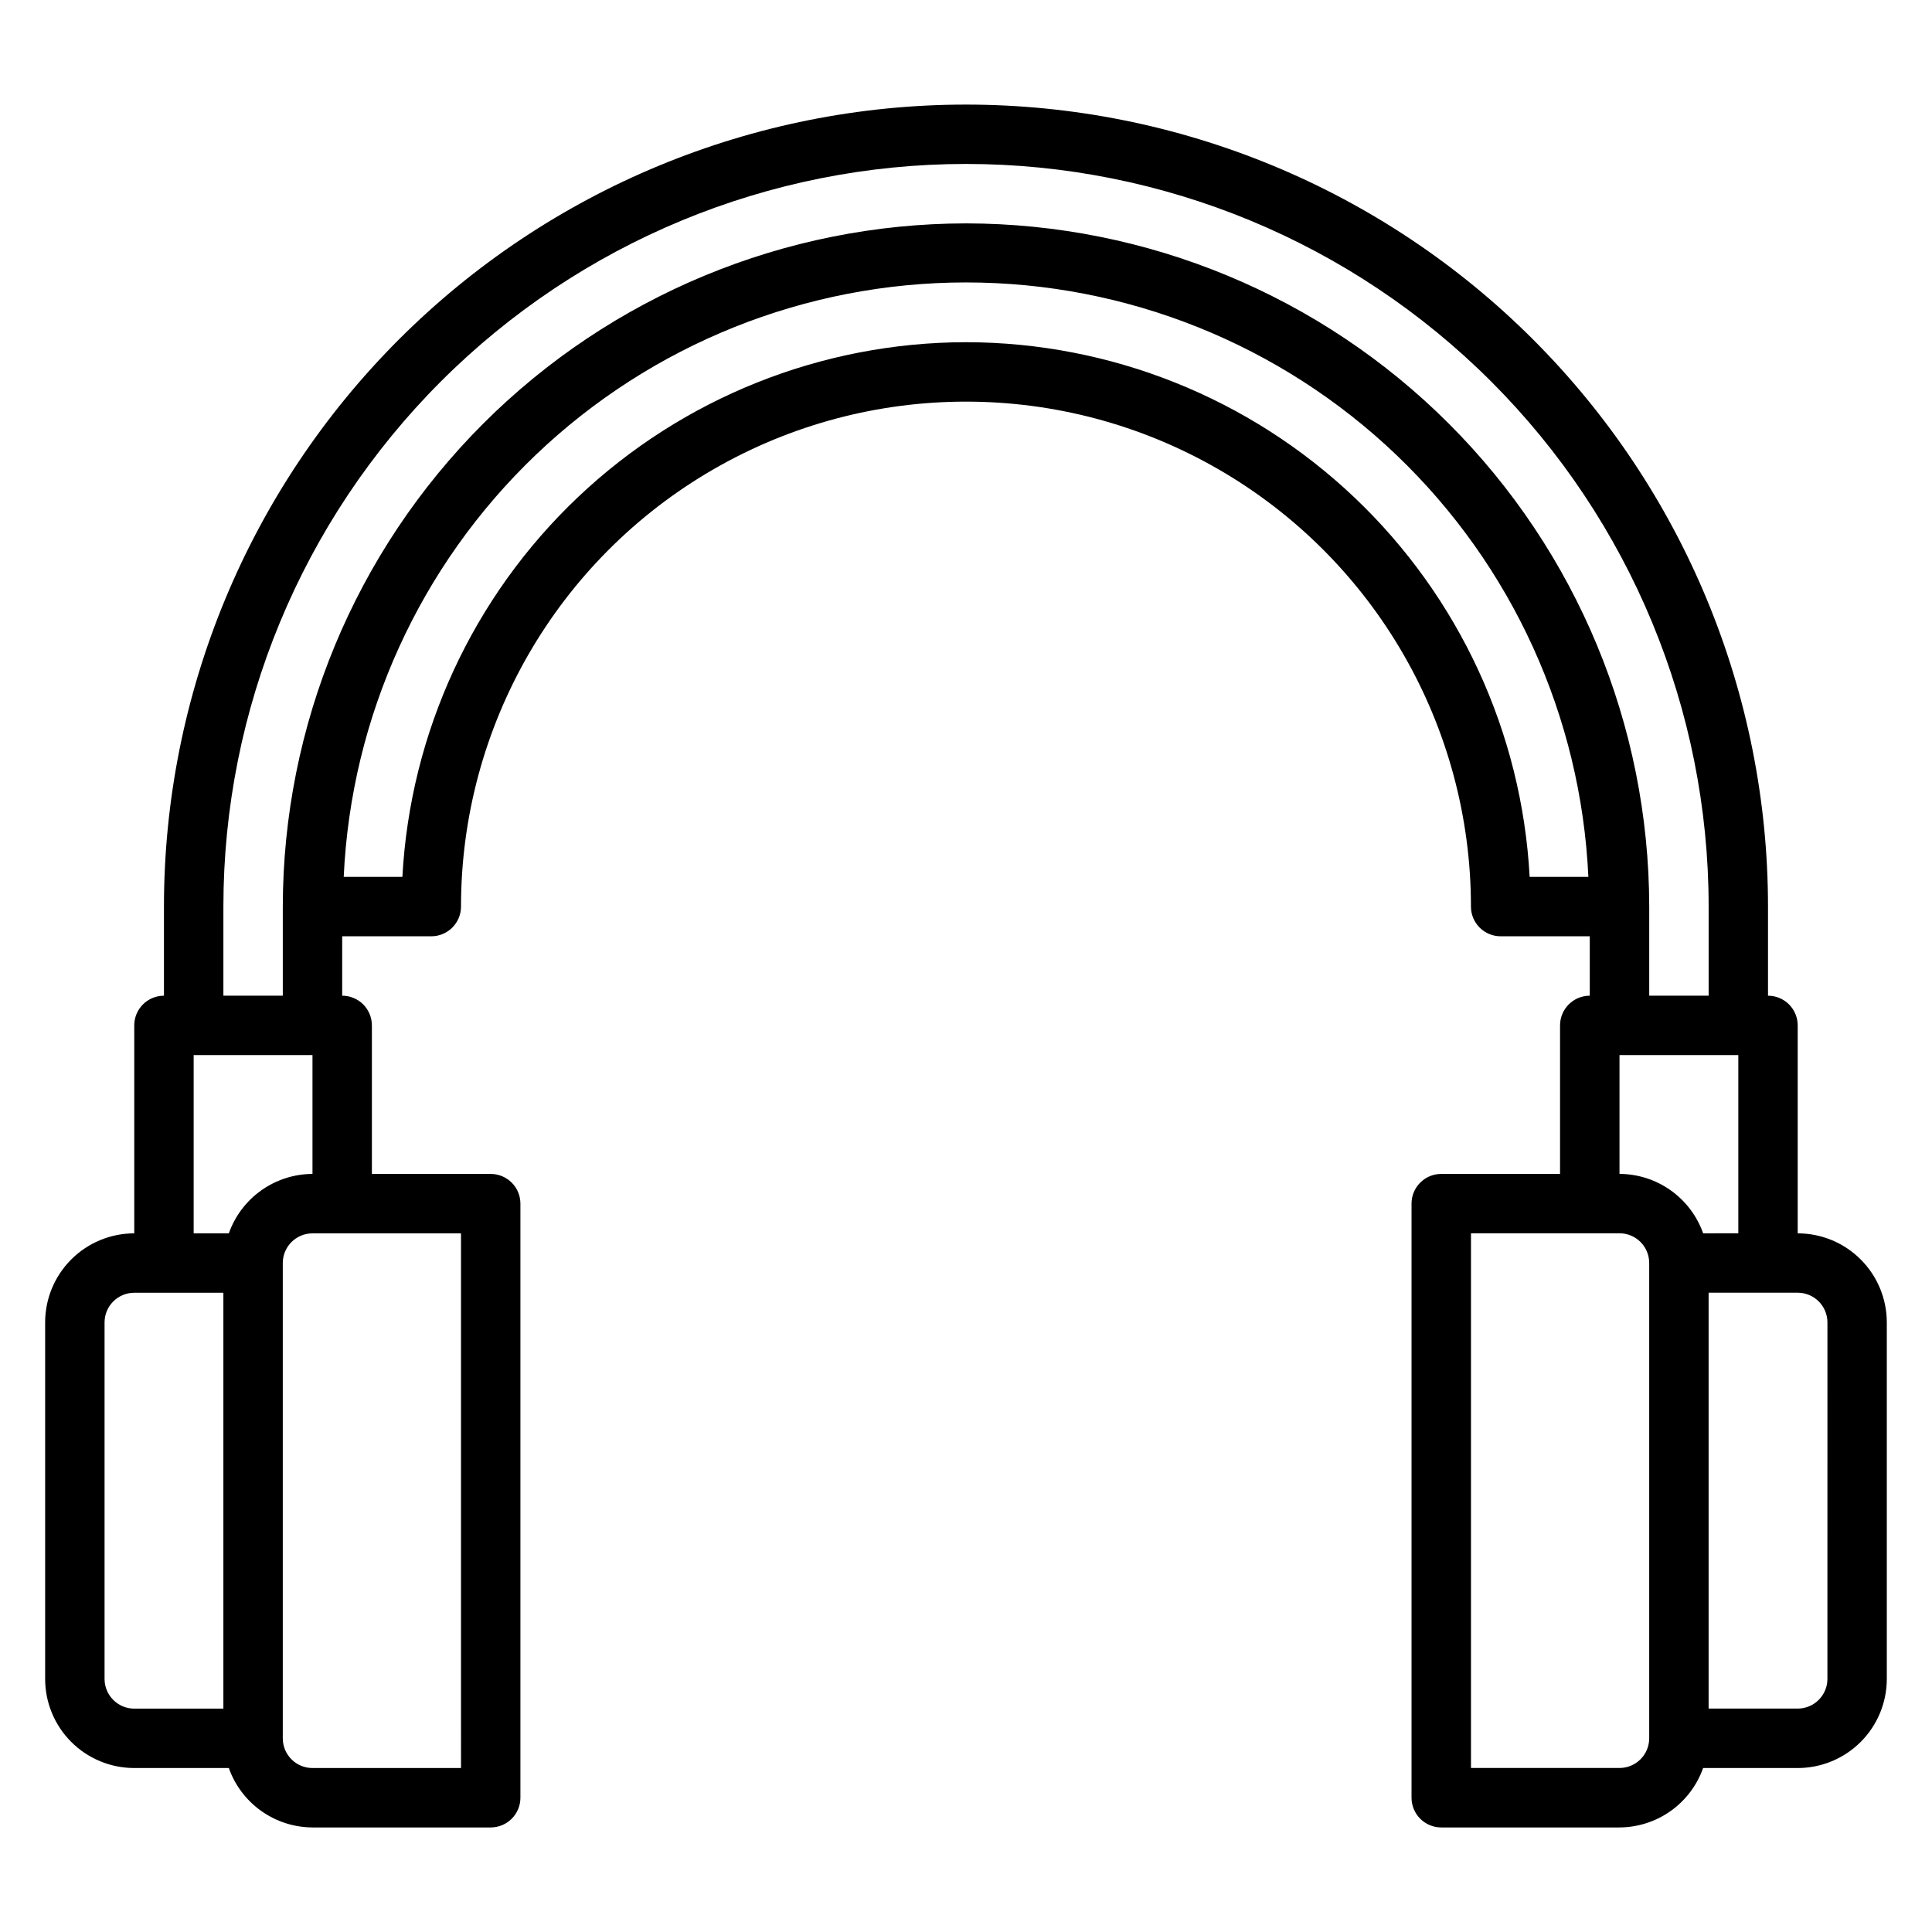
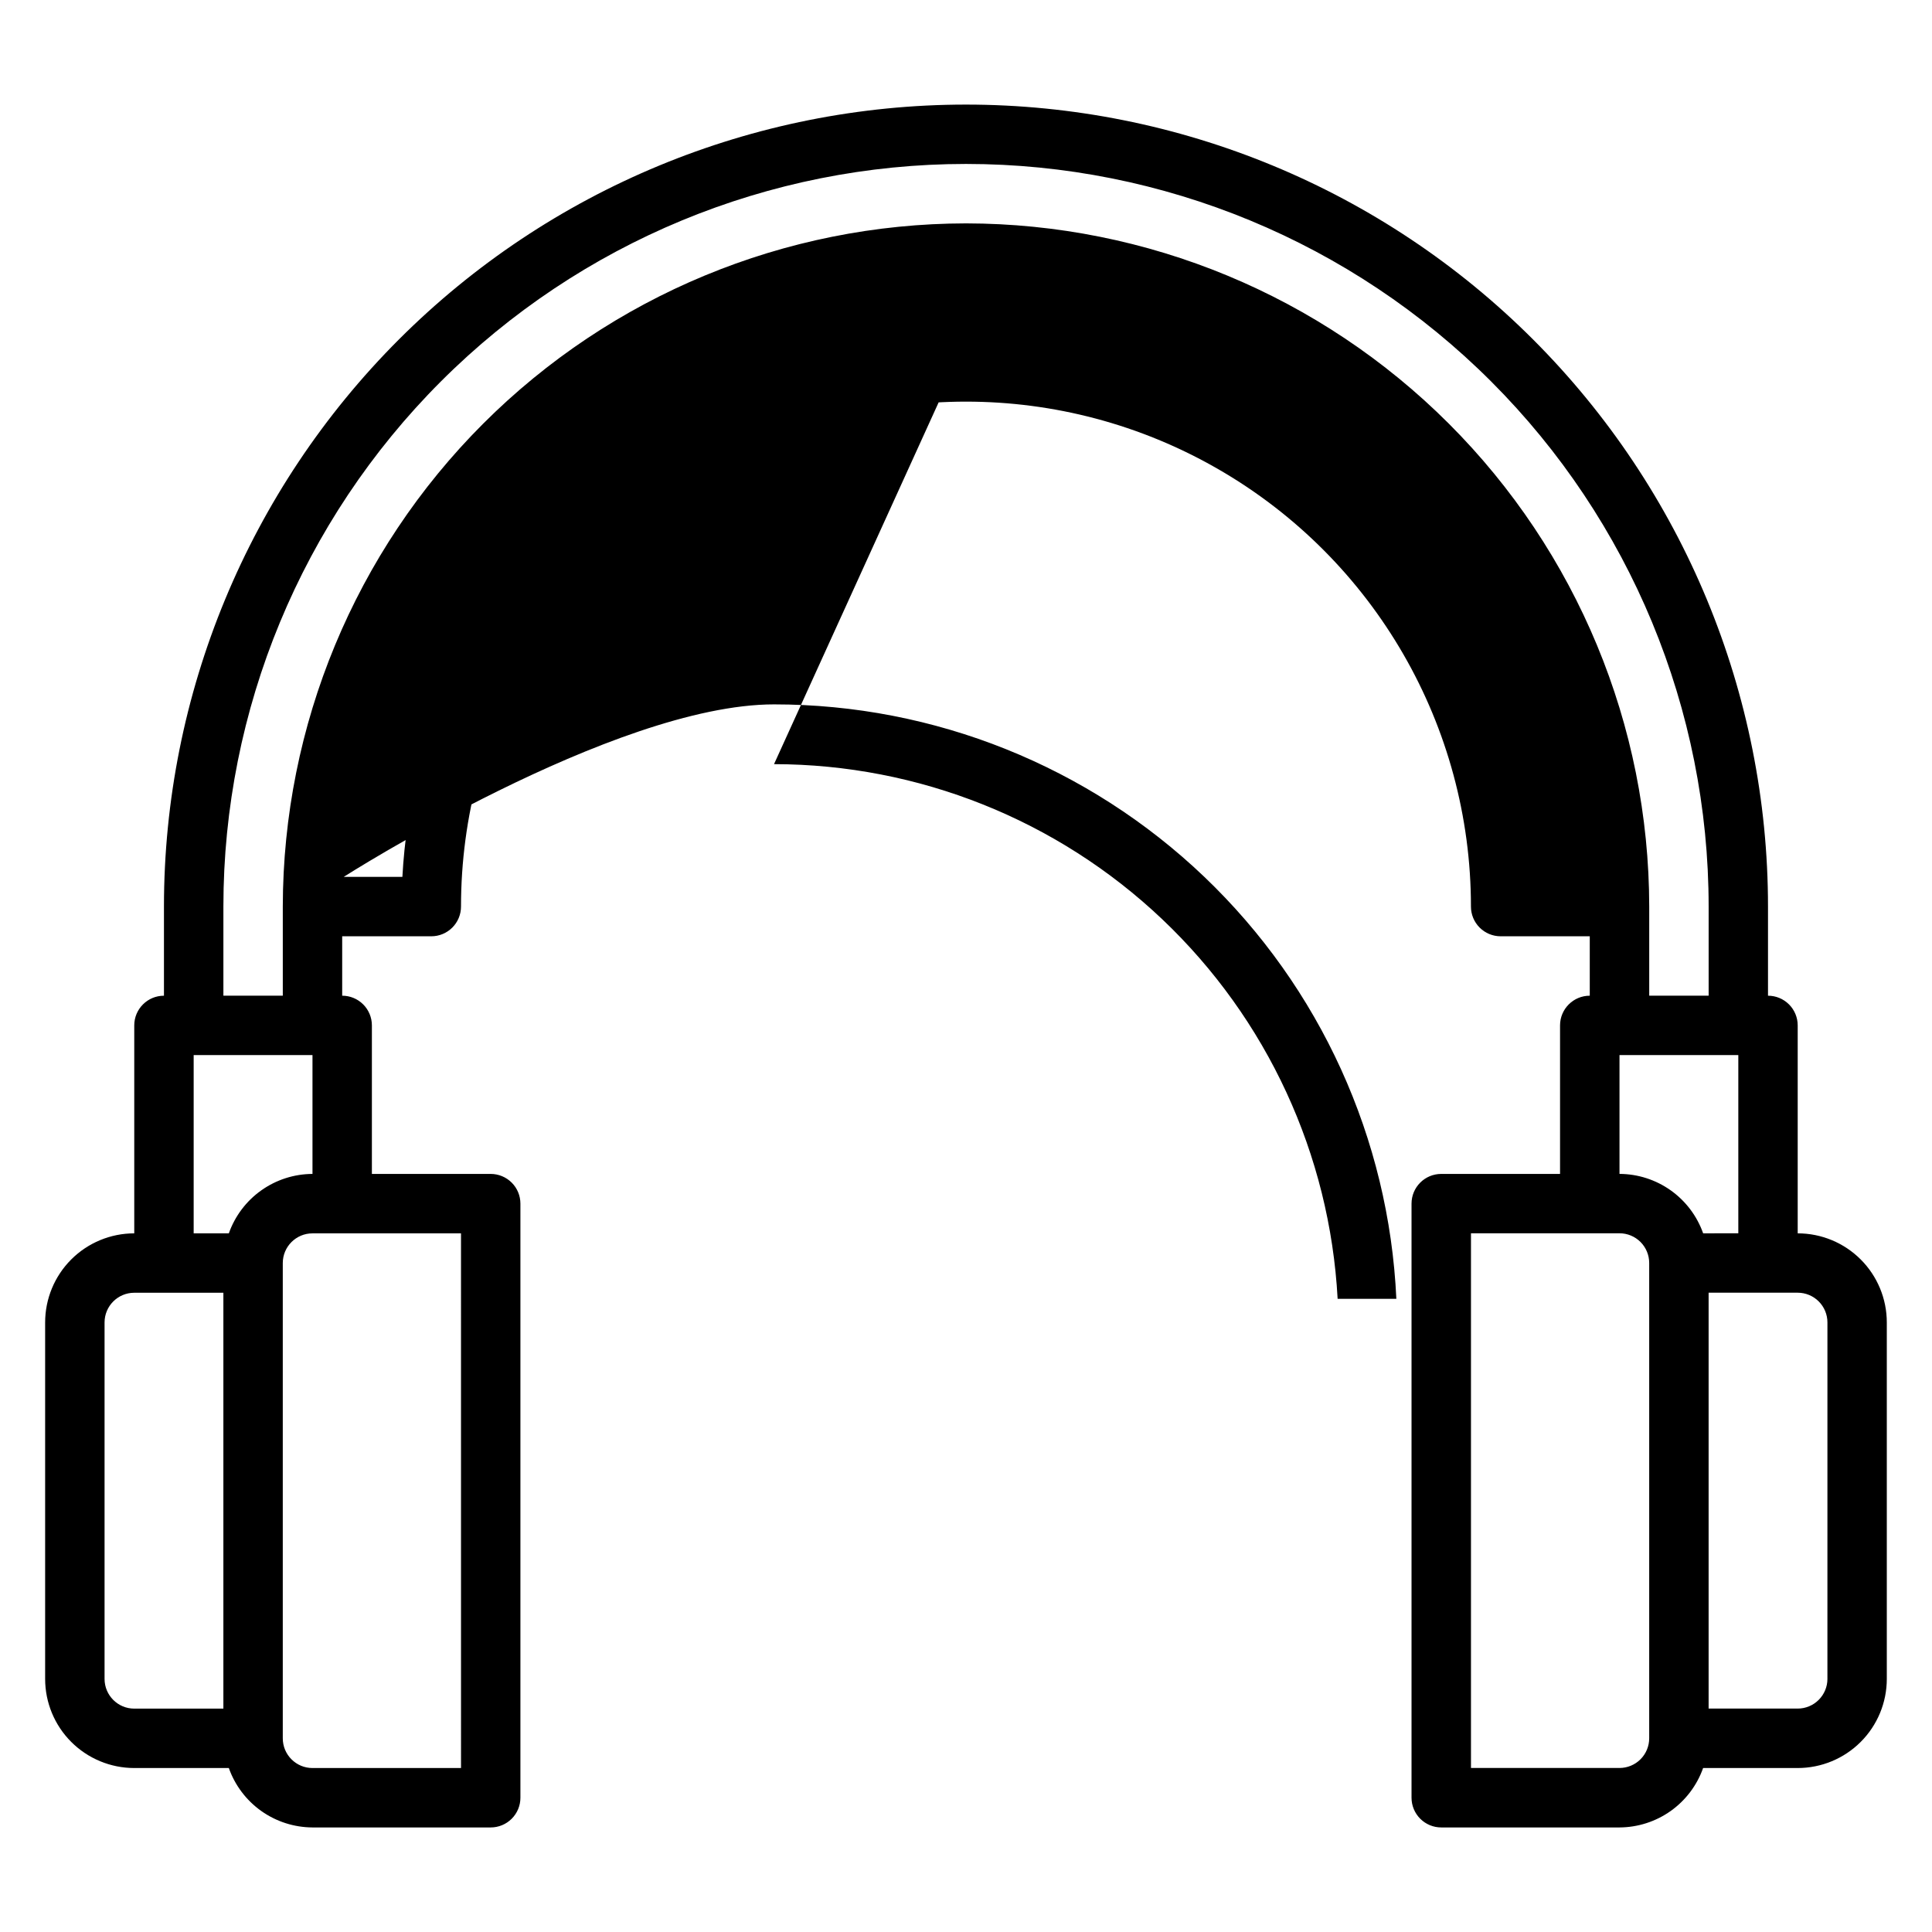
<svg xmlns="http://www.w3.org/2000/svg" fill="#000000" width="800px" height="800px" version="1.1" viewBox="144 144 512 512">
-   <path d="m620.41 470.85v-55.105c0-2.086-0.828-4.09-2.305-5.566-1.477-1.477-3.477-2.305-5.566-2.305v-23.617c0-56.371-22.395-110.43-62.254-150.29-39.859-39.859-93.922-62.25-150.29-62.25-56.371 0-110.43 22.391-150.29 62.25-39.859 39.863-62.254 93.922-62.254 150.29v23.617c-4.348 0-7.871 3.523-7.871 7.871v55.105c-6.262 0-12.27 2.488-16.699 6.918-4.43 4.426-6.918 10.434-6.918 16.695v94.465c0 6.266 2.488 12.273 6.918 16.699 4.43 4.43 10.438 6.918 16.699 6.918h25.062c1.625 4.59 4.625 8.562 8.594 11.383 3.969 2.816 8.707 4.34 13.574 4.363h47.234c2.086 0 4.09-0.832 5.566-2.309 1.477-1.477 2.305-3.477 2.305-5.566v-157.44c0-2.09-0.828-4.094-2.305-5.566-1.477-1.477-3.481-2.309-5.566-2.309h-31.488v-39.359c0-2.086-0.828-4.09-2.305-5.566-1.477-1.477-3.481-2.305-5.566-2.305v-15.746h23.617-0.004c2.09 0 4.09-0.828 5.566-2.305 1.477-1.477 2.309-3.477 2.309-5.566 0-47.809 25.504-91.988 66.91-115.89s92.418-23.906 133.82 0 66.914 68.086 66.914 115.89c0 2.09 0.828 4.09 2.305 5.566 1.477 1.477 3.477 2.305 5.566 2.305h23.617v15.746c-4.348 0-7.875 3.523-7.875 7.871v39.359h-31.488c-4.348 0-7.871 3.527-7.871 7.875v157.44c0 2.09 0.832 4.09 2.305 5.566 1.477 1.477 3.481 2.309 5.566 2.309h47.234c4.867-0.023 9.609-1.547 13.578-4.363 3.965-2.82 6.965-6.793 8.59-11.383h25.062c6.266 0 12.27-2.488 16.699-6.918 4.43-4.426 6.918-10.434 6.918-16.699v-94.465c0-6.262-2.488-12.27-6.918-16.695-4.43-4.43-10.434-6.918-16.699-6.918zm-448.7 118.08v-94.465c0-4.348 3.523-7.871 7.871-7.871h23.617v110.21h-23.617c-4.348 0-7.871-3.527-7.871-7.875zm94.465 23.617h-39.363c-4.348 0-7.871-3.523-7.871-7.871v-125.95c0-4.348 3.523-7.871 7.871-7.871h39.359zm-61.531-141.7h-9.32v-47.234h31.488v31.488c-4.867 0.02-9.605 1.543-13.574 4.363-3.969 2.816-6.969 6.793-8.594 11.383zm195.36-236.16c-38.293 0.047-75.113 14.758-102.89 41.113-27.781 26.352-44.41 62.344-46.477 100.58h-15.547c1.945-42.434 20.172-82.48 50.887-111.82s71.559-45.711 114.04-45.711c42.477 0 83.316 16.371 114.03 45.711 30.715 29.34 48.941 69.387 50.887 111.82h-15.562c-2.062-38.238-18.695-74.23-46.473-100.58-27.781-26.355-64.602-41.066-102.89-41.113zm0-31.488c-48.004 0.055-94.023 19.145-127.97 53.09-33.941 33.941-53.035 79.961-53.09 127.96v23.617h-15.742v-23.617c0-52.195 20.734-102.25 57.641-139.16 36.906-36.906 86.965-57.641 139.16-57.641 52.191 0 102.25 20.734 139.16 57.641 36.91 36.91 57.645 86.965 57.645 139.16v23.617h-15.746v-23.617c-0.055-48.004-19.148-94.023-53.09-127.96-33.941-33.945-79.965-53.035-127.96-53.09zm173.18 220.41h31.488v47.23l-9.32 0.004c-1.625-4.59-4.625-8.566-8.59-11.383-3.969-2.82-8.711-4.344-13.578-4.363zm7.871 181.05v0.004c0 2.086-0.828 4.09-2.305 5.566-1.477 1.477-3.481 2.305-5.566 2.305h-39.359v-141.7h39.359c2.086 0 4.09 0.828 5.566 2.305 1.477 1.477 2.305 3.481 2.305 5.566zm47.23-15.742h0.004c0 2.09-0.832 4.09-2.309 5.566-1.477 1.477-3.477 2.309-5.566 2.309h-23.613v-110.21h23.617-0.004c2.09 0 4.09 0.832 5.566 2.305 1.477 1.477 2.309 3.481 2.309 5.566z" />
+   <path d="m620.41 470.85v-55.105c0-2.086-0.828-4.09-2.305-5.566-1.477-1.477-3.477-2.305-5.566-2.305v-23.617c0-56.371-22.395-110.43-62.254-150.29-39.859-39.859-93.922-62.25-150.29-62.25-56.371 0-110.43 22.391-150.29 62.25-39.859 39.863-62.254 93.922-62.254 150.29v23.617c-4.348 0-7.871 3.523-7.871 7.871v55.105c-6.262 0-12.27 2.488-16.699 6.918-4.43 4.426-6.918 10.434-6.918 16.695v94.465c0 6.266 2.488 12.273 6.918 16.699 4.43 4.43 10.438 6.918 16.699 6.918h25.062c1.625 4.59 4.625 8.562 8.594 11.383 3.969 2.816 8.707 4.34 13.574 4.363h47.234c2.086 0 4.09-0.832 5.566-2.309 1.477-1.477 2.305-3.477 2.305-5.566v-157.44c0-2.09-0.828-4.094-2.305-5.566-1.477-1.477-3.481-2.309-5.566-2.309h-31.488v-39.359c0-2.086-0.828-4.09-2.305-5.566-1.477-1.477-3.481-2.305-5.566-2.305v-15.746h23.617-0.004c2.09 0 4.09-0.828 5.566-2.305 1.477-1.477 2.309-3.477 2.309-5.566 0-47.809 25.504-91.988 66.91-115.89s92.418-23.906 133.82 0 66.914 68.086 66.914 115.89c0 2.09 0.828 4.09 2.305 5.566 1.477 1.477 3.477 2.305 5.566 2.305h23.617v15.746c-4.348 0-7.875 3.523-7.875 7.871v39.359h-31.488c-4.348 0-7.871 3.527-7.871 7.875v157.44c0 2.09 0.832 4.09 2.305 5.566 1.477 1.477 3.481 2.309 5.566 2.309h47.234c4.867-0.023 9.609-1.547 13.578-4.363 3.965-2.82 6.965-6.793 8.59-11.383h25.062c6.266 0 12.27-2.488 16.699-6.918 4.43-4.426 6.918-10.434 6.918-16.699v-94.465c0-6.262-2.488-12.27-6.918-16.695-4.43-4.43-10.434-6.918-16.699-6.918zm-448.7 118.08v-94.465c0-4.348 3.523-7.871 7.871-7.871h23.617v110.21h-23.617c-4.348 0-7.871-3.527-7.871-7.875zm94.465 23.617h-39.363c-4.348 0-7.871-3.523-7.871-7.871v-125.95c0-4.348 3.523-7.871 7.871-7.871h39.359zm-61.531-141.7h-9.32v-47.234h31.488v31.488c-4.867 0.02-9.605 1.543-13.574 4.363-3.969 2.816-6.969 6.793-8.594 11.383zm195.36-236.16c-38.293 0.047-75.113 14.758-102.89 41.113-27.781 26.352-44.41 62.344-46.477 100.58h-15.547s71.559-45.711 114.04-45.711c42.477 0 83.316 16.371 114.03 45.711 30.715 29.34 48.941 69.387 50.887 111.82h-15.562c-2.062-38.238-18.695-74.23-46.473-100.58-27.781-26.355-64.602-41.066-102.89-41.113zm0-31.488c-48.004 0.055-94.023 19.145-127.97 53.09-33.941 33.941-53.035 79.961-53.09 127.96v23.617h-15.742v-23.617c0-52.195 20.734-102.25 57.641-139.16 36.906-36.906 86.965-57.641 139.16-57.641 52.191 0 102.25 20.734 139.16 57.641 36.91 36.91 57.645 86.965 57.645 139.16v23.617h-15.746v-23.617c-0.055-48.004-19.148-94.023-53.09-127.96-33.941-33.945-79.965-53.035-127.96-53.09zm173.18 220.41h31.488v47.23l-9.32 0.004c-1.625-4.59-4.625-8.566-8.59-11.383-3.969-2.82-8.711-4.344-13.578-4.363zm7.871 181.05v0.004c0 2.086-0.828 4.09-2.305 5.566-1.477 1.477-3.481 2.305-5.566 2.305h-39.359v-141.7h39.359c2.086 0 4.09 0.828 5.566 2.305 1.477 1.477 2.305 3.481 2.305 5.566zm47.23-15.742h0.004c0 2.09-0.832 4.09-2.309 5.566-1.477 1.477-3.477 2.309-5.566 2.309h-23.613v-110.21h23.617-0.004c2.09 0 4.09 0.832 5.566 2.305 1.477 1.477 2.309 3.481 2.309 5.566z" />
</svg>